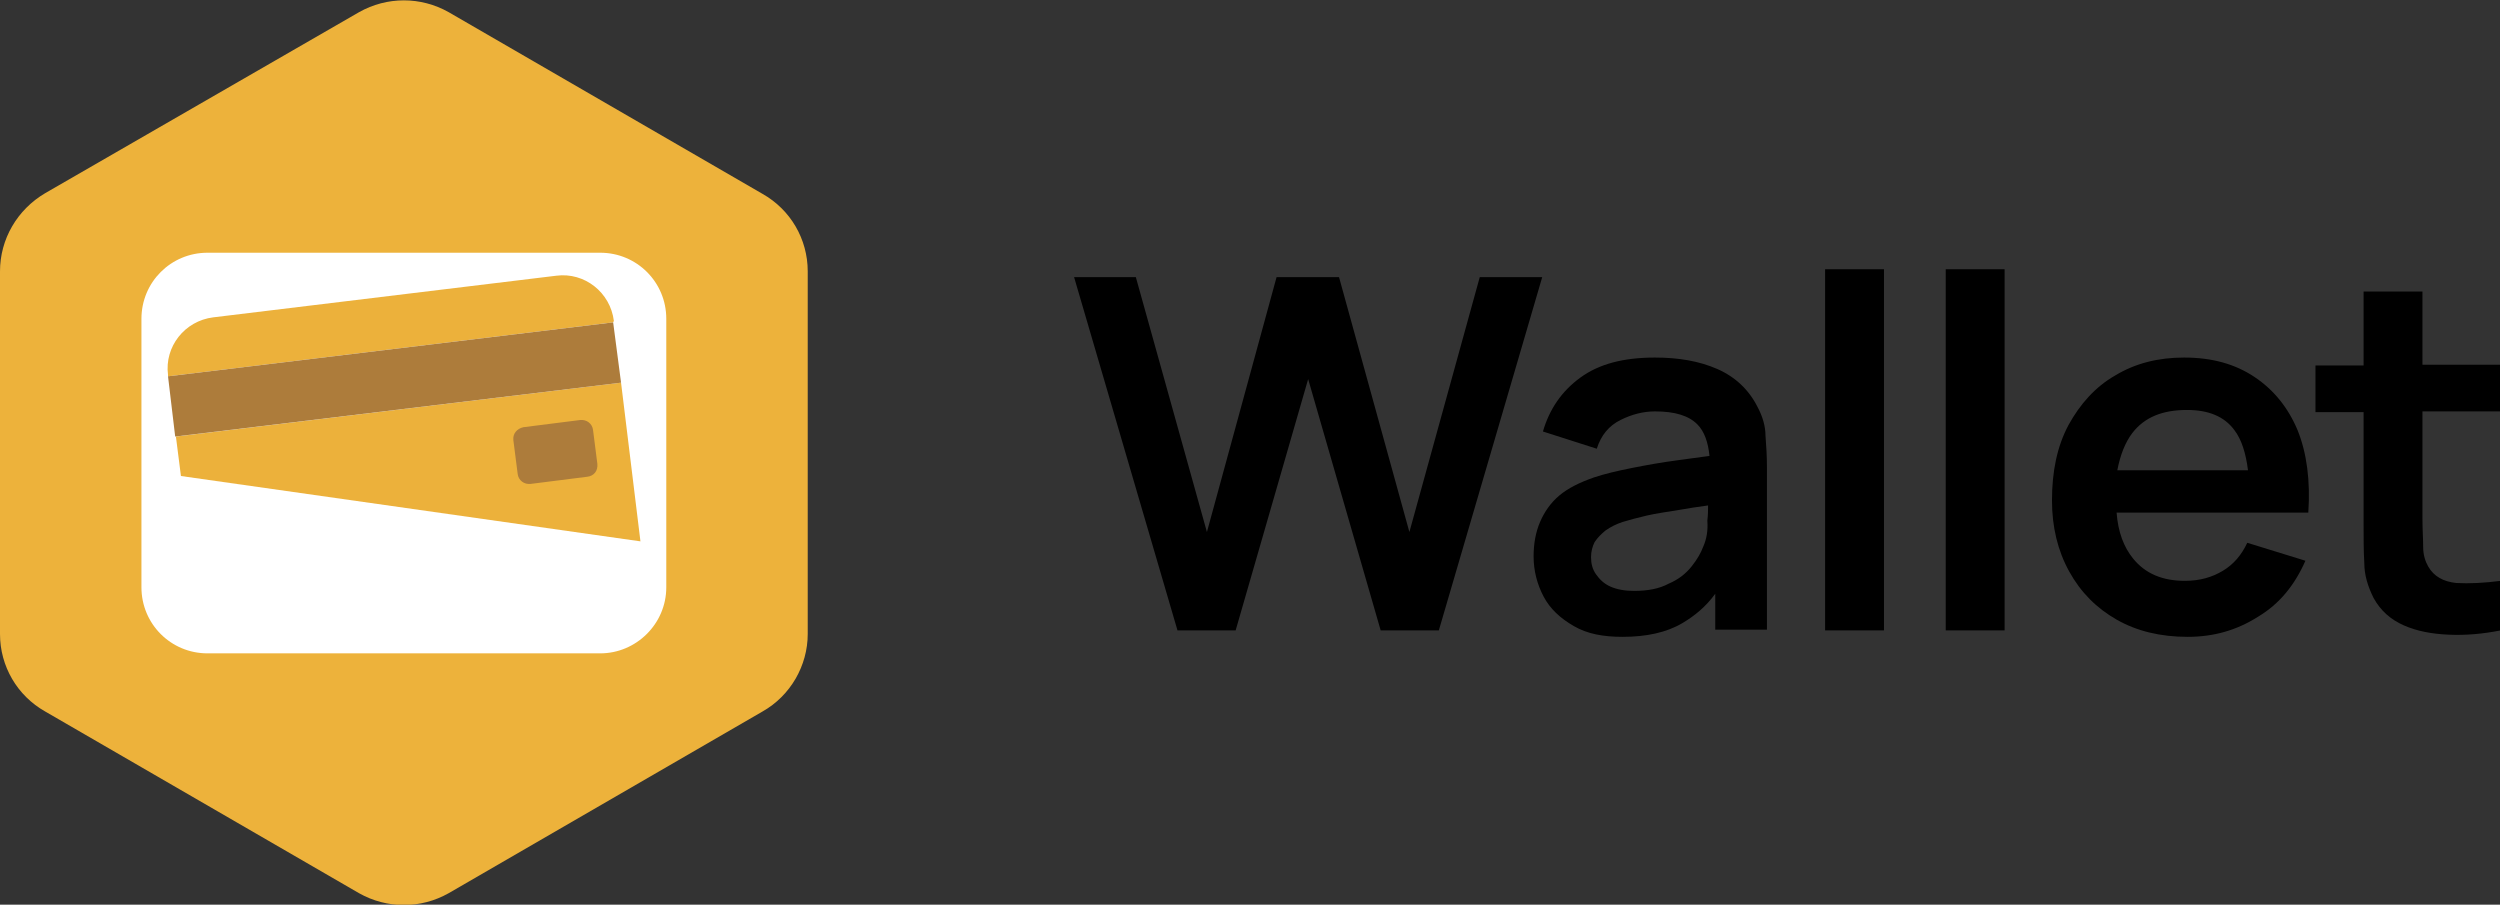
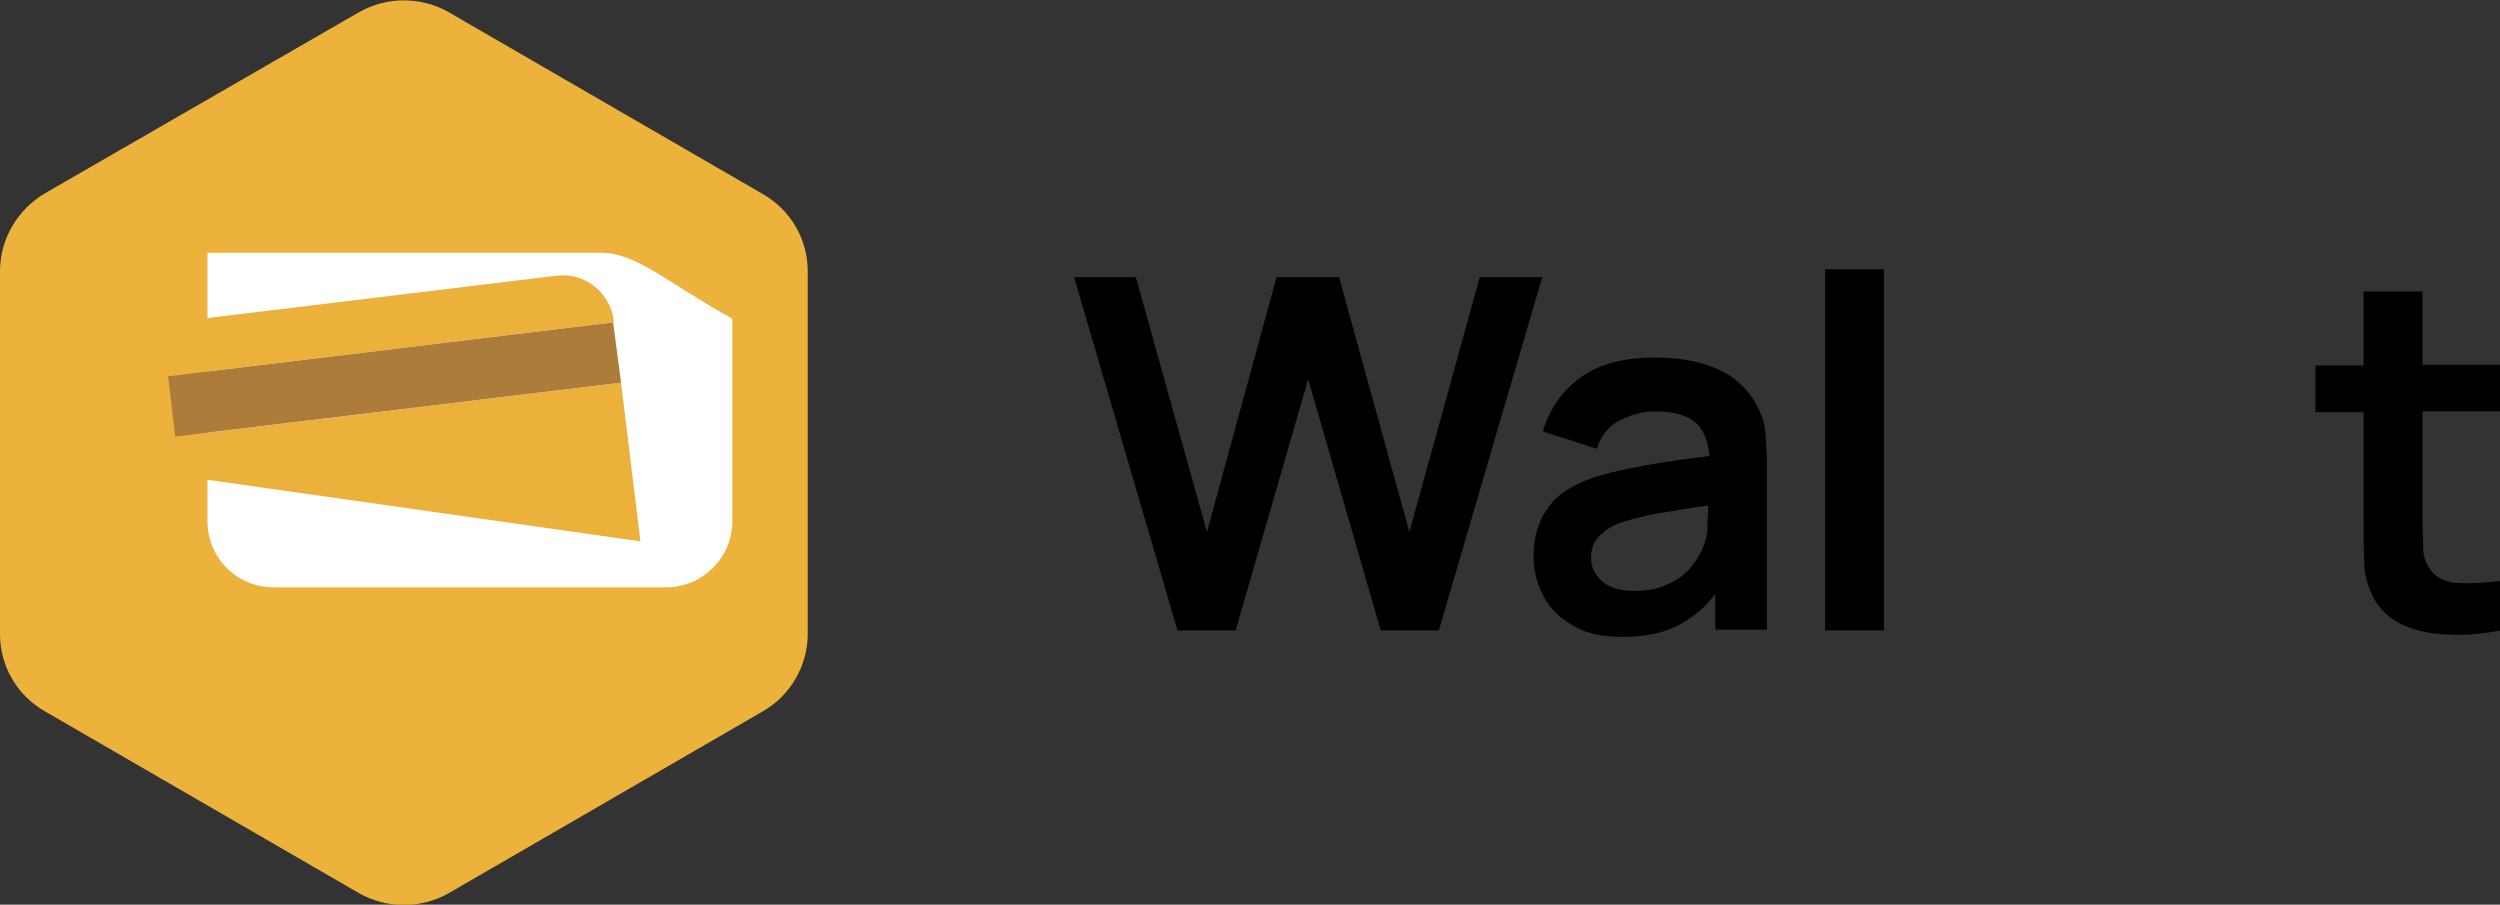
<svg xmlns="http://www.w3.org/2000/svg" version="1.1" id="Layer_1" x="0px" y="0px" viewBox="0 0 348.2 126" style="enable-background:new 0 0 348.2 126;" xml:space="preserve">
  <rect x="0" y="0" width="348.2" height="126" fill="#333333" stroke="none" />
  <style type="text/css">
	.st0{fill:#EDB23B;}
	.st1{fill:#FFFFFF;}
	.st2{fill:#ECB13B;}
	.st3{fill:#AD7C3B;}
</style>
  <g>
    <path class="st0" d="M112.5,88.3V37.8c0-4.5-2.4-8.6-6.3-10.8L62.5,1.7c-3.9-2.2-8.6-2.2-12.5,0L6.3,26.9C2.4,29.2,0,33.3,0,37.8   v50.5c0,4.5,2.4,8.6,6.3,10.8L50,124.4c3.9,2.2,8.6,2.2,12.5,0l43.7-25.3C110.1,96.9,112.5,92.7,112.5,88.3z" />
  </g>
  <g>
    <polygon points="206.1,38.6 196.3,74.1 186.5,38.6 177.8,38.6 168.1,74.1 158.2,38.6 149.6,38.6 164,87.8 172.1,87.8 182.2,52.8    192.3,87.8 200.4,87.8 214.8,38.6  " />
    <path d="M244.8,56.7c-1.2-2.4-3.1-4.2-5.6-5.3s-5.4-1.6-8.7-1.6c-4.4,0-7.8,0.9-10.4,2.8s-4.3,4.4-5.2,7.5l7.5,2.4   c0.6-1.9,1.7-3.2,3.3-4c1.6-0.8,3.2-1.2,4.8-1.2c2.8,0,4.7,0.6,5.9,1.8c1,1,1.5,2.5,1.7,4.4c-1.5,0.2-2.9,0.4-4.4,0.6   c-2.3,0.3-4.5,0.7-6.5,1.1s-3.7,0.8-5.2,1.3c-2,0.7-3.6,1.5-4.8,2.5c-1.2,1-2.1,2.3-2.7,3.7c-0.6,1.4-0.9,3-0.9,4.8   c0,2,0.5,3.9,1.4,5.6s2.3,3,4.2,4.1s4.1,1.5,6.8,1.5c3.3,0,6.1-0.6,8.3-1.9c1.7-1,3.3-2.3,4.6-4.1v5h7.2V65.1   c0-1.6-0.1-3.1-0.2-4.4C245.9,59.4,245.5,58,244.8,56.7z M237.2,76.2c-0.3,0.8-0.8,1.7-1.6,2.7s-1.8,1.8-3.2,2.4   c-1.3,0.7-2.9,1-4.8,1c-1.3,0-2.4-0.2-3.3-0.6c-0.9-0.4-1.5-1-2-1.7c-0.5-0.7-0.7-1.5-0.7-2.4c0-0.8,0.2-1.5,0.5-2.1   c0.4-0.6,0.9-1.1,1.5-1.6c0.7-0.5,1.5-0.9,2.4-1.2c1-0.3,2.1-0.6,3.4-0.9c1.3-0.3,2.8-0.5,4.6-0.8c1.1-0.2,2.4-0.4,3.9-0.6   c0,0.6,0,1.3-0.1,2.1C237.9,73.9,237.7,75.1,237.2,76.2z" />
    <rect x="254.2" y="37.5" width="8.2" height="50.3" />
-     <rect x="271" y="37.5" width="8.2" height="50.3" />
-     <path d="M314,52.5c-2.7-1.8-5.9-2.7-9.8-2.7c-3.6,0-6.8,0.8-9.6,2.5c-2.8,1.6-4.9,4-6.5,6.9c-1.6,3-2.3,6.5-2.3,10.5   c0,3.7,0.8,7,2.4,9.9c1.6,2.9,3.8,5.1,6.6,6.7c2.8,1.6,6.1,2.4,9.9,2.4c3.6,0,6.8-0.9,9.8-2.8c3-1.8,5.1-4.4,6.6-7.8l-8.1-2.5   c-0.8,1.7-1.9,3-3.4,3.9c-1.5,0.9-3.2,1.4-5.3,1.4c-3.1,0-5.5-1-7.2-3.1c-1.3-1.6-2.1-3.7-2.3-6.4h18.6h4.1h4   c0.3-4.4-0.2-8.3-1.5-11.5C318.7,56.8,316.7,54.3,314,52.5z M304.6,57.1c3,0,5.2,0.9,6.6,2.8c1,1.3,1.6,3.2,1.9,5.6h-18.2   c0.4-2.1,1.1-3.9,2.1-5.2C298.7,58.1,301.2,57.1,304.6,57.1z" />
    <path d="M348.2,57.3v-6.5h-10.8V40.6h-8.2v10.3h-6.7v6.5h6.7v15.4c0,2.1,0,4,0.1,5.6c0,1.7,0.5,3.3,1.3,4.9c1,1.8,2.4,3,4.2,3.8   s3.9,1.2,6.3,1.3c2.3,0.1,4.7-0.1,7.2-0.6v-6.9c-2.3,0.3-4.4,0.4-6.2,0.3c-1.8-0.2-3.1-0.9-3.9-2.3c-0.4-0.7-0.7-1.6-0.7-2.7   c0-1.1-0.1-2.4-0.1-3.9V57.3H348.2z" />
  </g>
  <g>
-     <path class="st1" d="M83.6,35.2H28.9c-5.1,0-9.2,4.1-9.2,9.2v12.4c0,1,0,2,0,3.1v21.9c0,5.1,4.1,9.2,9.2,9.2h54.7   c5,0,9.2-4.1,9.2-9.2V44.4C92.8,39.3,88.7,35.2,83.6,35.2z" />
+     <path class="st1" d="M83.6,35.2H28.9v12.4c0,1,0,2,0,3.1v21.9c0,5.1,4.1,9.2,9.2,9.2h54.7   c5,0,9.2-4.1,9.2-9.2V44.4C92.8,39.3,88.7,35.2,83.6,35.2z" />
    <path class="st2" d="M85.4,44.9l-61.9,7.5h-0.1l0-0.2c-0.5-3.9,2.3-7.5,6.3-8l47.8-5.8c3.9-0.5,7.5,2.3,8,6.3L85.4,44.9z" />
    <path class="st2" d="M86.5,53.3l-62,7.5l0.7,5.5l64,9.1L86.5,53.3z" />
    <polygon class="st3" points="86.5,53.3 24.4,60.8 23.4,52.4 23.5,52.4 85.4,44.9  " />
-     <path class="st3" d="M81.8,66.4l-7.9,1c-0.9,0.1-1.7-0.5-1.8-1.4l-0.6-4.7c-0.1-0.9,0.5-1.6,1.4-1.8l7.9-1c0.9-0.1,1.7,0.5,1.8,1.4   l0.6,4.7C83.3,65.6,82.7,66.3,81.8,66.4z" />
  </g>
</svg>